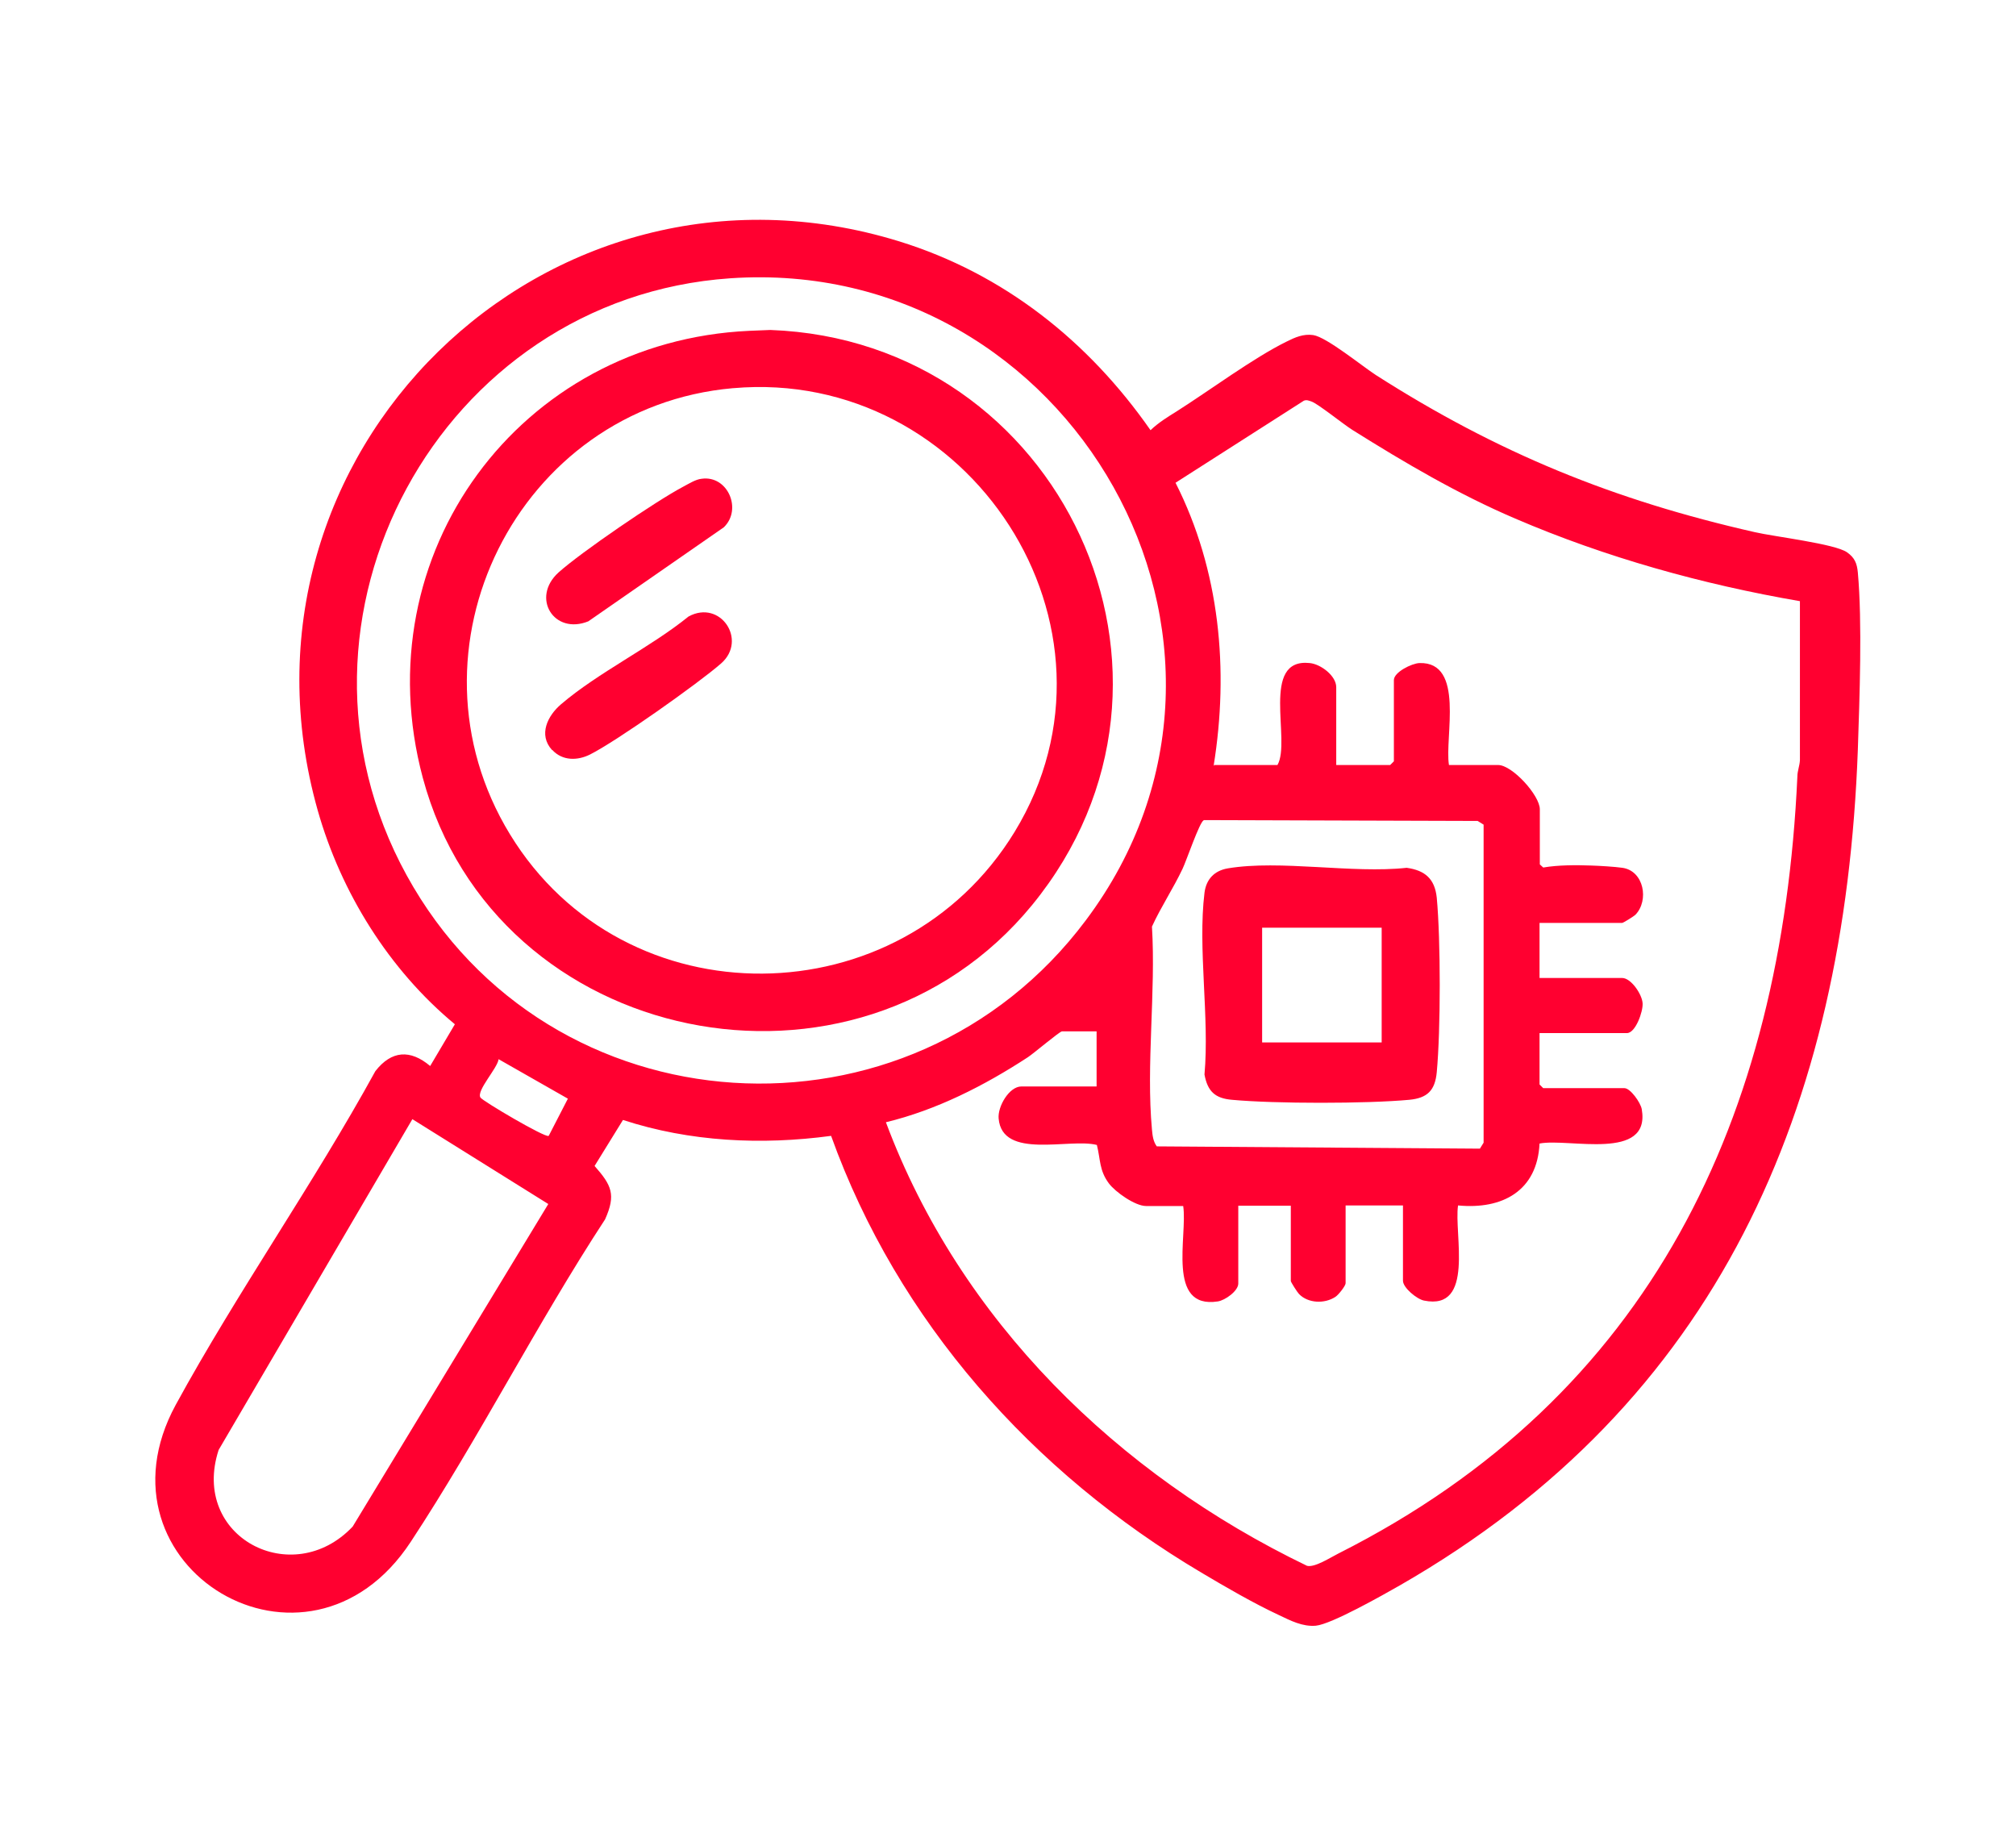
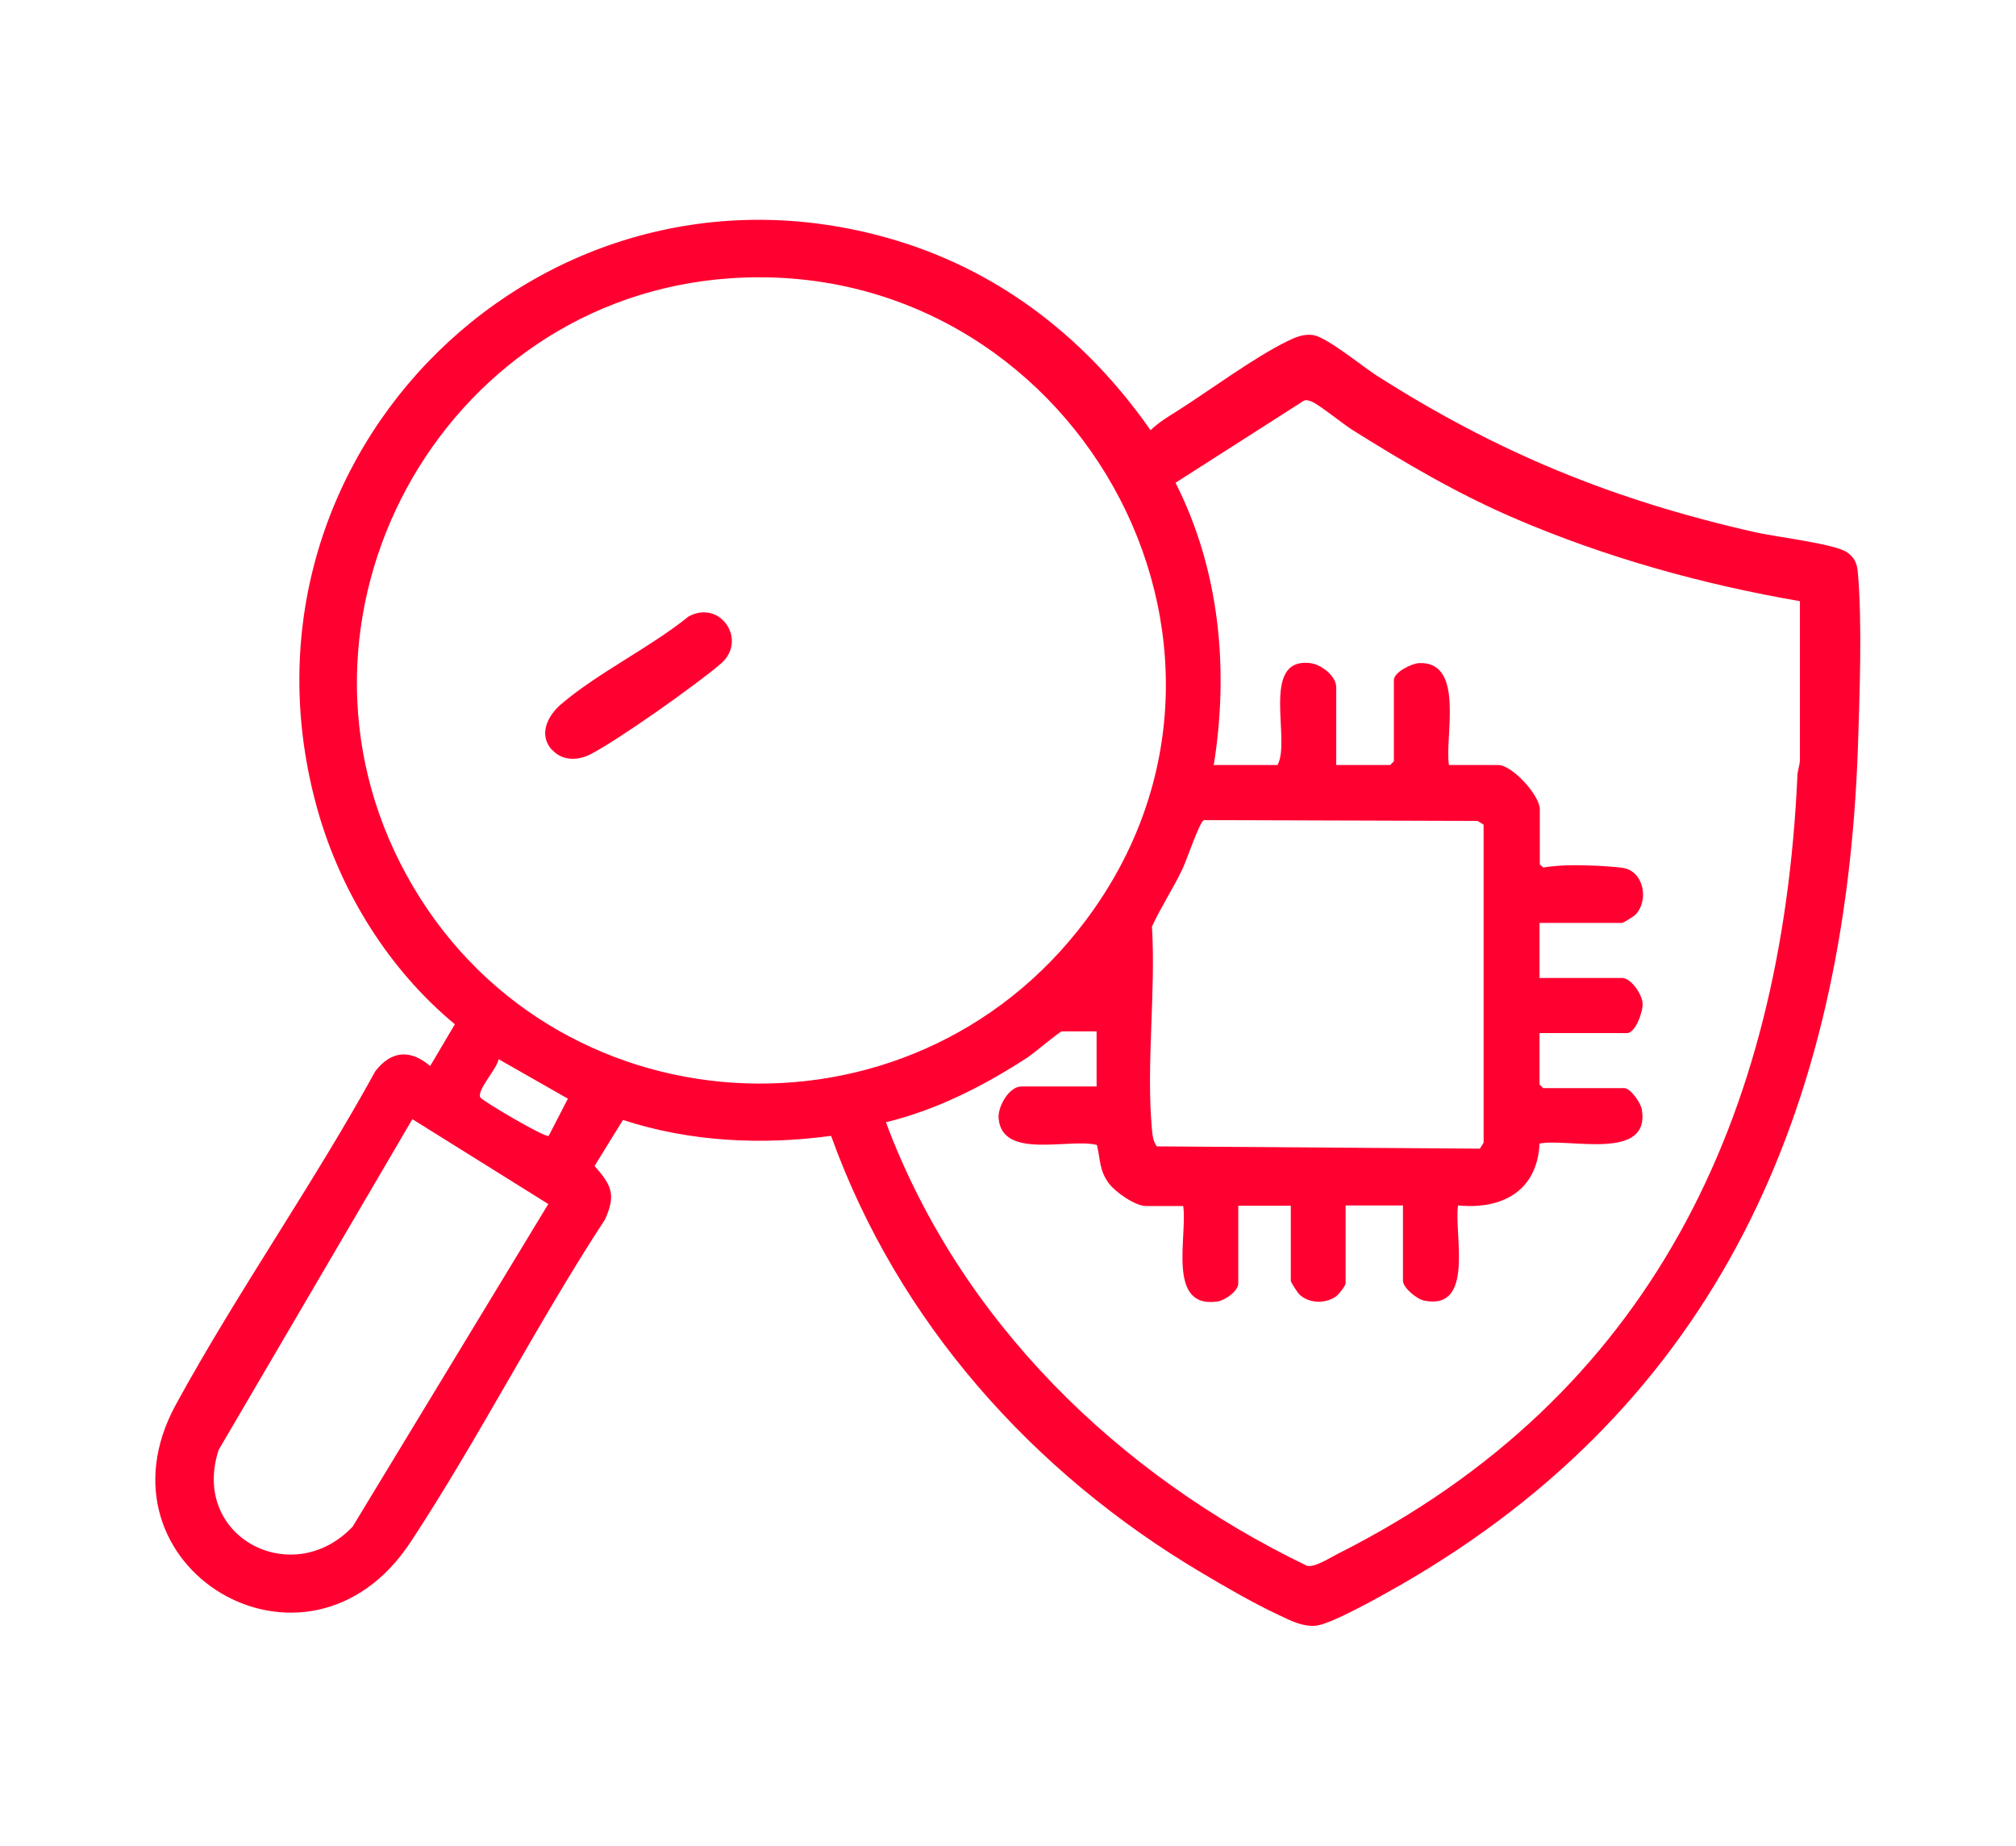
<svg xmlns="http://www.w3.org/2000/svg" id="Layer_1" data-name="Layer 1" viewBox="0 0 71 65">
  <defs>
    <style>
      .cls-1 {
        fill: #ff0030;
      }
    </style>
  </defs>
  <path class="cls-1" d="M29.27,40c-2.45.33-4.97.21-7.33-.56l-1,1.62c.6.68.76,1.01.37,1.88-2.4,3.67-4.44,7.7-6.84,11.35-3.65,5.57-11.39.89-8.28-4.82,2.18-3.99,4.84-7.76,7.03-11.75.57-.73,1.23-.77,1.93-.18l.87-1.47c-2.32-1.92-4.01-4.64-4.83-7.53-3.54-12.53,8.03-23.88,20.48-20.04,3.68,1.14,6.66,3.51,8.85,6.65.28-.27.61-.47.93-.67,1.15-.73,2.7-1.88,3.86-2.45.3-.15.59-.28.94-.23.47.07,1.73,1.1,2.21,1.41,4.29,2.74,8.36,4.4,13.34,5.53.69.16,2.83.41,3.25.71.27.19.35.39.38.71.16,1.76.06,4.42,0,6.24-.46,12.64-4.91,22.99-16.13,29.43-.58.33-2.41,1.37-2.96,1.42-.47.04-.89-.18-1.31-.38-.88-.41-1.88-.99-2.72-1.49-5.94-3.52-10.69-8.84-13.04-15.38ZM25.72,9.8c-10.22.7-16.36,11.99-11.4,21.02,4.99,9.09,17.72,9.87,23.92,1.59,7.3-9.73-.53-23.43-12.52-22.61ZM42.76,26.94h2.23c.49-.85-.62-3.78,1.14-3.59.39.04.93.45.93.85v2.74h1.9l.13-.13v-2.86c0-.28.63-.59.9-.6,1.61-.05.88,2.62,1.04,3.59h1.73c.5,0,1.47,1.07,1.47,1.56v1.94l.12.11c.53-.09,1.15-.09,1.69-.07.31.01.81.04,1.1.08.76.11.94,1.15.46,1.65-.06.06-.43.29-.47.29h-2.91v1.94h2.91c.31,0,.7.57.72.89.02.29-.25,1.05-.55,1.05h-3.08v1.81l.13.13h2.86c.21,0,.57.51.61.74.32,1.85-2.57,1.01-3.6,1.21-.08,1.67-1.31,2.33-2.87,2.18-.15,1,.6,3.72-1.2,3.35-.25-.05-.74-.45-.74-.7v-2.65h-2.02v2.74c0,.09-.25.41-.36.48-.38.25-.96.23-1.28-.1-.06-.06-.29-.42-.29-.46v-2.65h-1.85v2.74c0,.26-.46.59-.72.63-1.82.28-1.06-2.31-1.22-3.36h-1.31c-.38,0-1.08-.49-1.31-.8-.34-.46-.29-.83-.42-1.35-.96-.25-3.33.53-3.46-.93-.04-.42.37-1.13.8-1.13h2.65v-1.94h-1.22c-.08,0-1,.78-1.2.91-1.53,1-3.22,1.86-5,2.29,2.61,6.99,8.17,12.41,14.83,15.62.27.07.82-.29,1.1-.43,11.03-5.56,15.62-15.37,16.17-27.36,0-.2.08-.38.09-.58v-5.6c-3.43-.59-6.84-1.54-10.03-2.91-2.01-.86-3.88-1.96-5.73-3.12-.32-.2-1.21-.92-1.44-1-.09-.03-.17-.07-.27-.03l-4.52,2.89c1.56,3.08,1.89,6.59,1.34,9.98ZM42.39,28.89c-.14.05-.61,1.43-.74,1.7-.33.7-.76,1.34-1.08,2.04.14,2.31-.21,4.87,0,7.15.02.21.04.41.17.59l11.38.08.13-.21v-11.2s-.21-.13-.21-.13l-9.64-.03ZM19.33,39.99l.67-1.3-2.44-1.39c-.04.32-.79,1.11-.64,1.35.07.12,2.29,1.43,2.4,1.35ZM14.53,39.4l-6.83,11.66c-1,3.07,2.6,4.94,4.72,2.7l6.89-11.36-4.79-2.99Z" />
-   <path class="cls-1" d="M26.39,11.65l.74-.03c10.22.37,15.8,12.21,9.22,20.25-6.22,7.59-18.91,5.03-21.46-4.48-2.11-7.88,3.41-15.37,11.5-15.74ZM25.81,13.67c-7.59.67-11.82,9.21-7.85,15.71,4.04,6.62,13.75,6.49,17.77-.08,4.41-7.22-1.61-16.36-9.91-15.63Z" />
-   <path class="cls-1" d="M43.24,30.58c1.84-.31,4.39.19,6.3-.02.65.09.99.39,1.06,1.05.14,1.5.14,4.65,0,6.15-.06.64-.33.91-.97.97-1.52.14-4.72.14-6.24,0-.59-.05-.86-.29-.97-.89.18-2.01-.24-4.44,0-6.4.06-.48.35-.78.82-.86ZM48.66,32.67h-4.21v4.04h4.21v-4.04Z" />
  <path class="cls-1" d="M19.44,26.41c-.49-.54-.15-1.21.32-1.61,1.31-1.12,3.13-1.99,4.49-3.09,1.12-.61,2.08.83,1.15,1.65-.81.71-3.7,2.75-4.62,3.21-.44.22-.97.23-1.33-.16Z" />
-   <path class="cls-1" d="M24.71,16.86c.92-.13,1.44,1.08.78,1.71l-4.77,3.31c-1.21.49-2.03-.83-1.05-1.72.79-.71,3.44-2.52,4.39-3.02.19-.1.44-.26.65-.28Z" />
</svg>